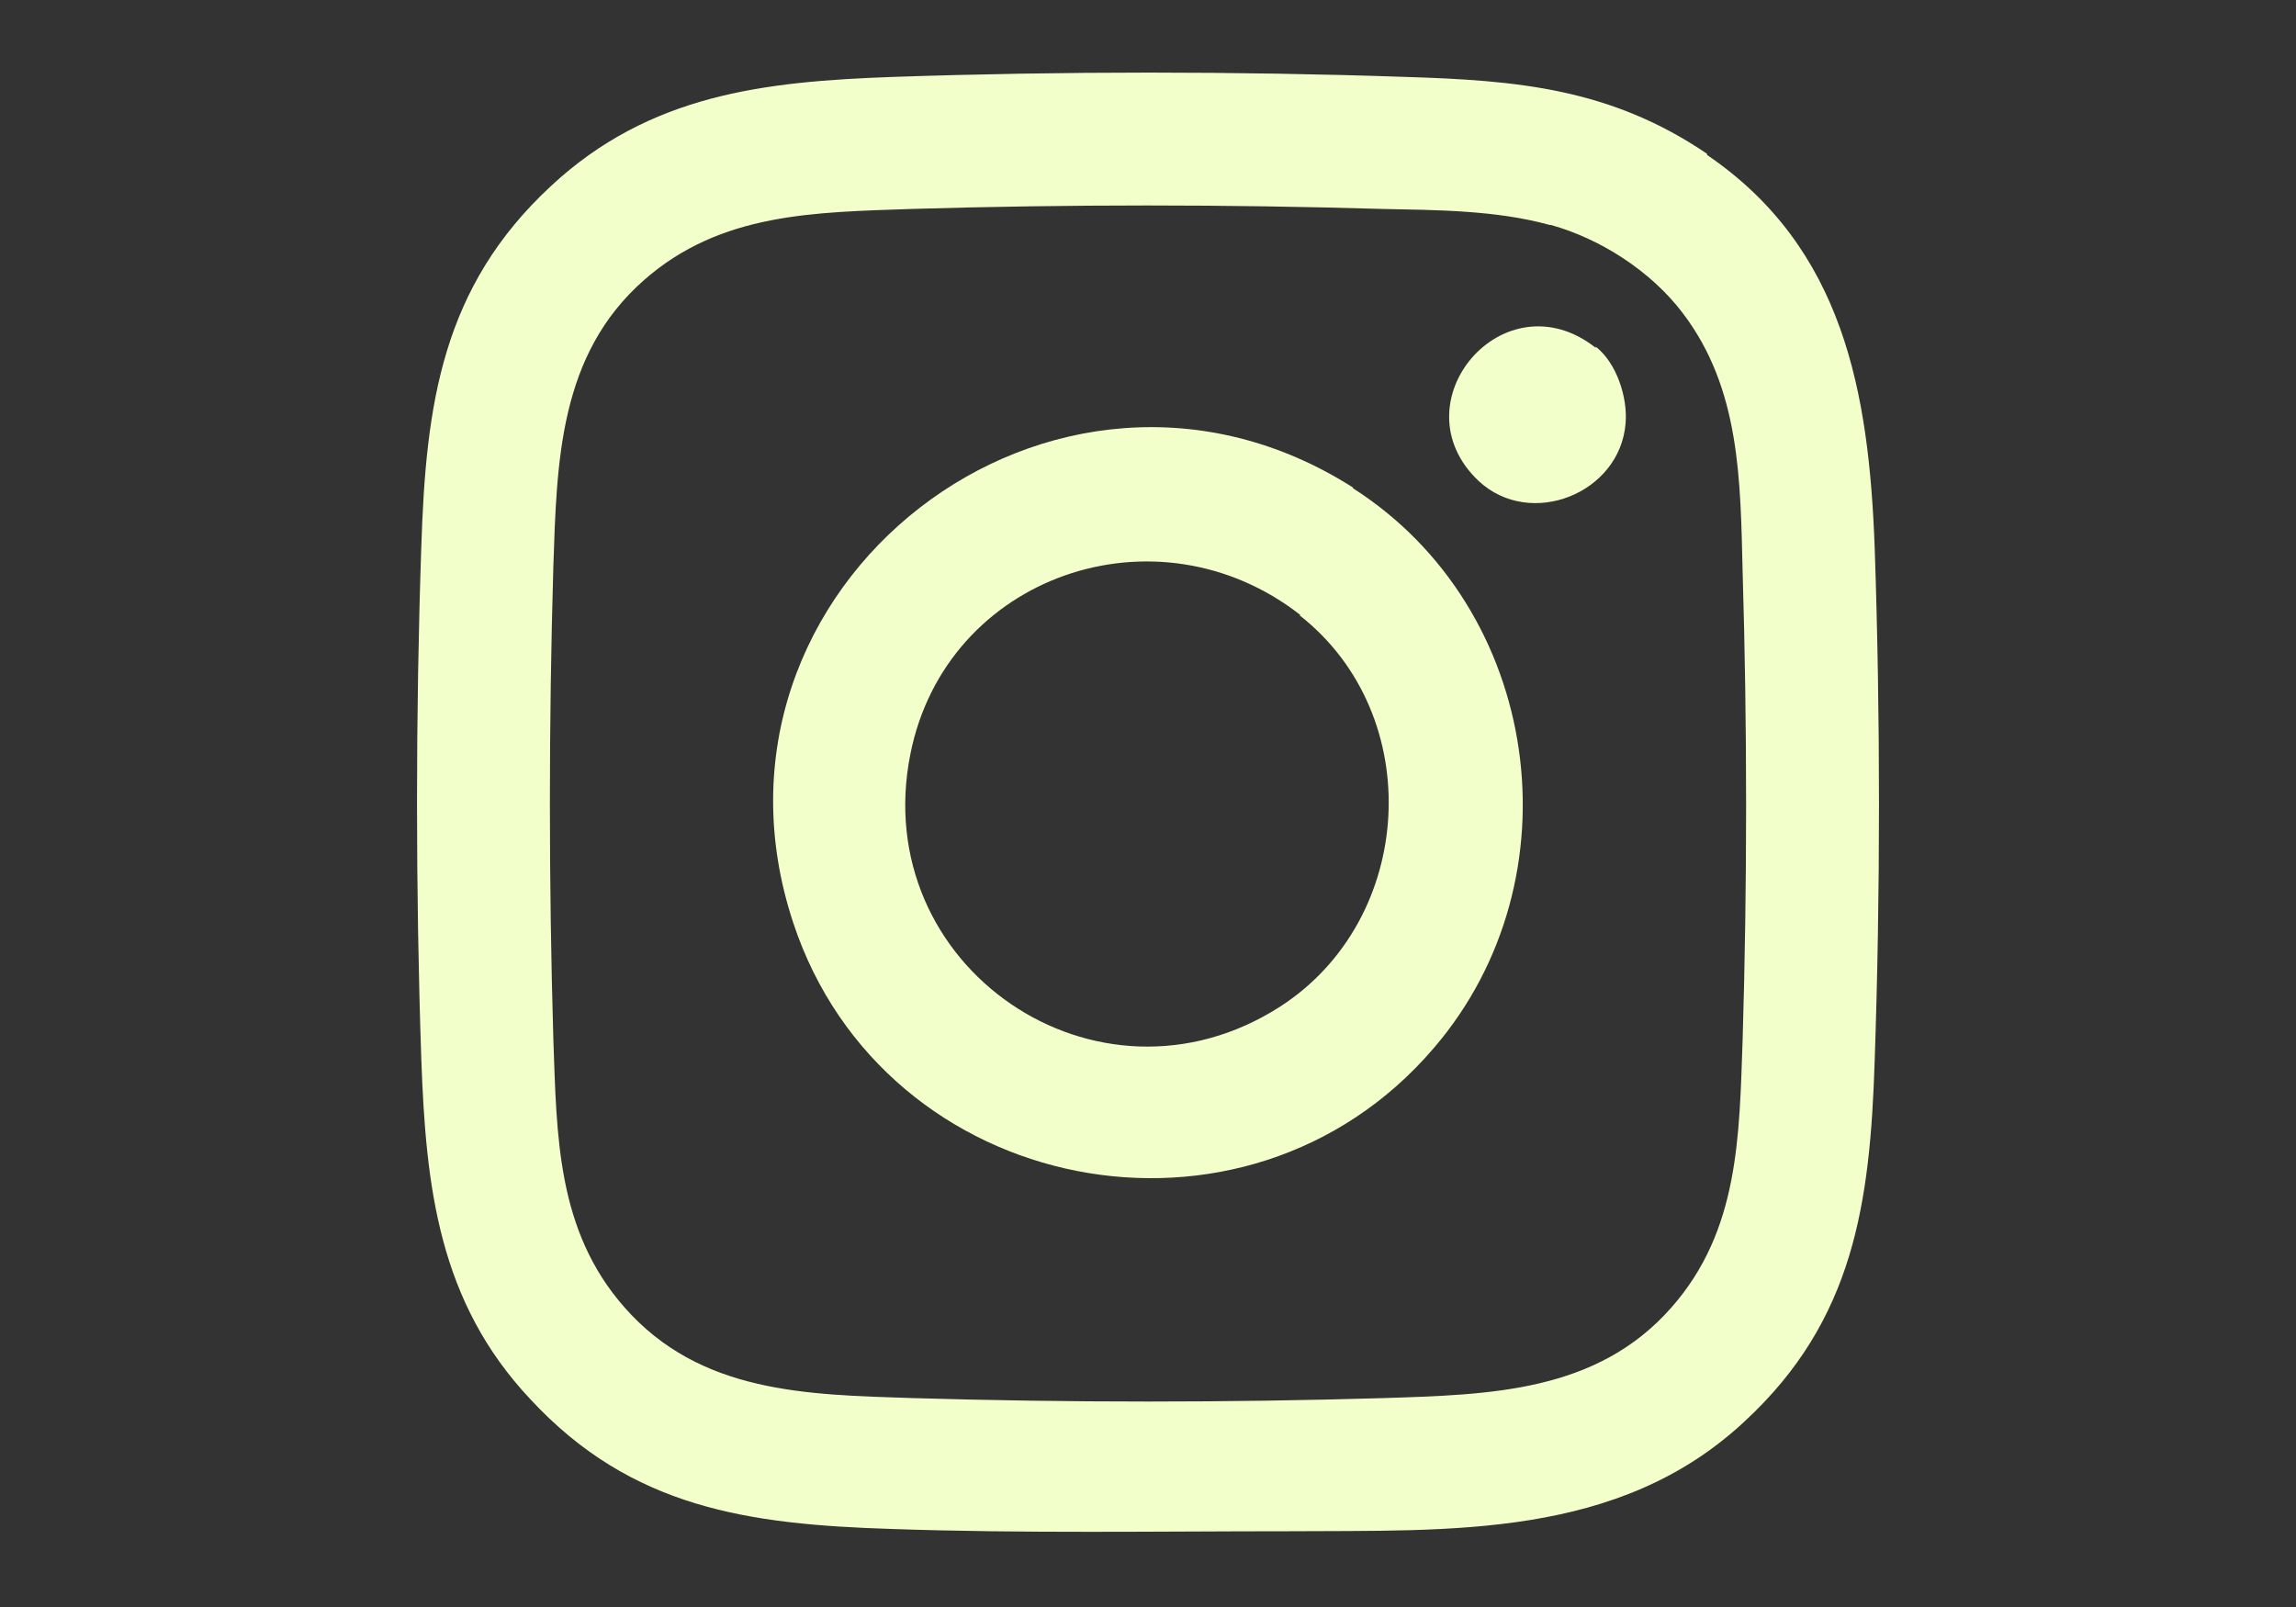
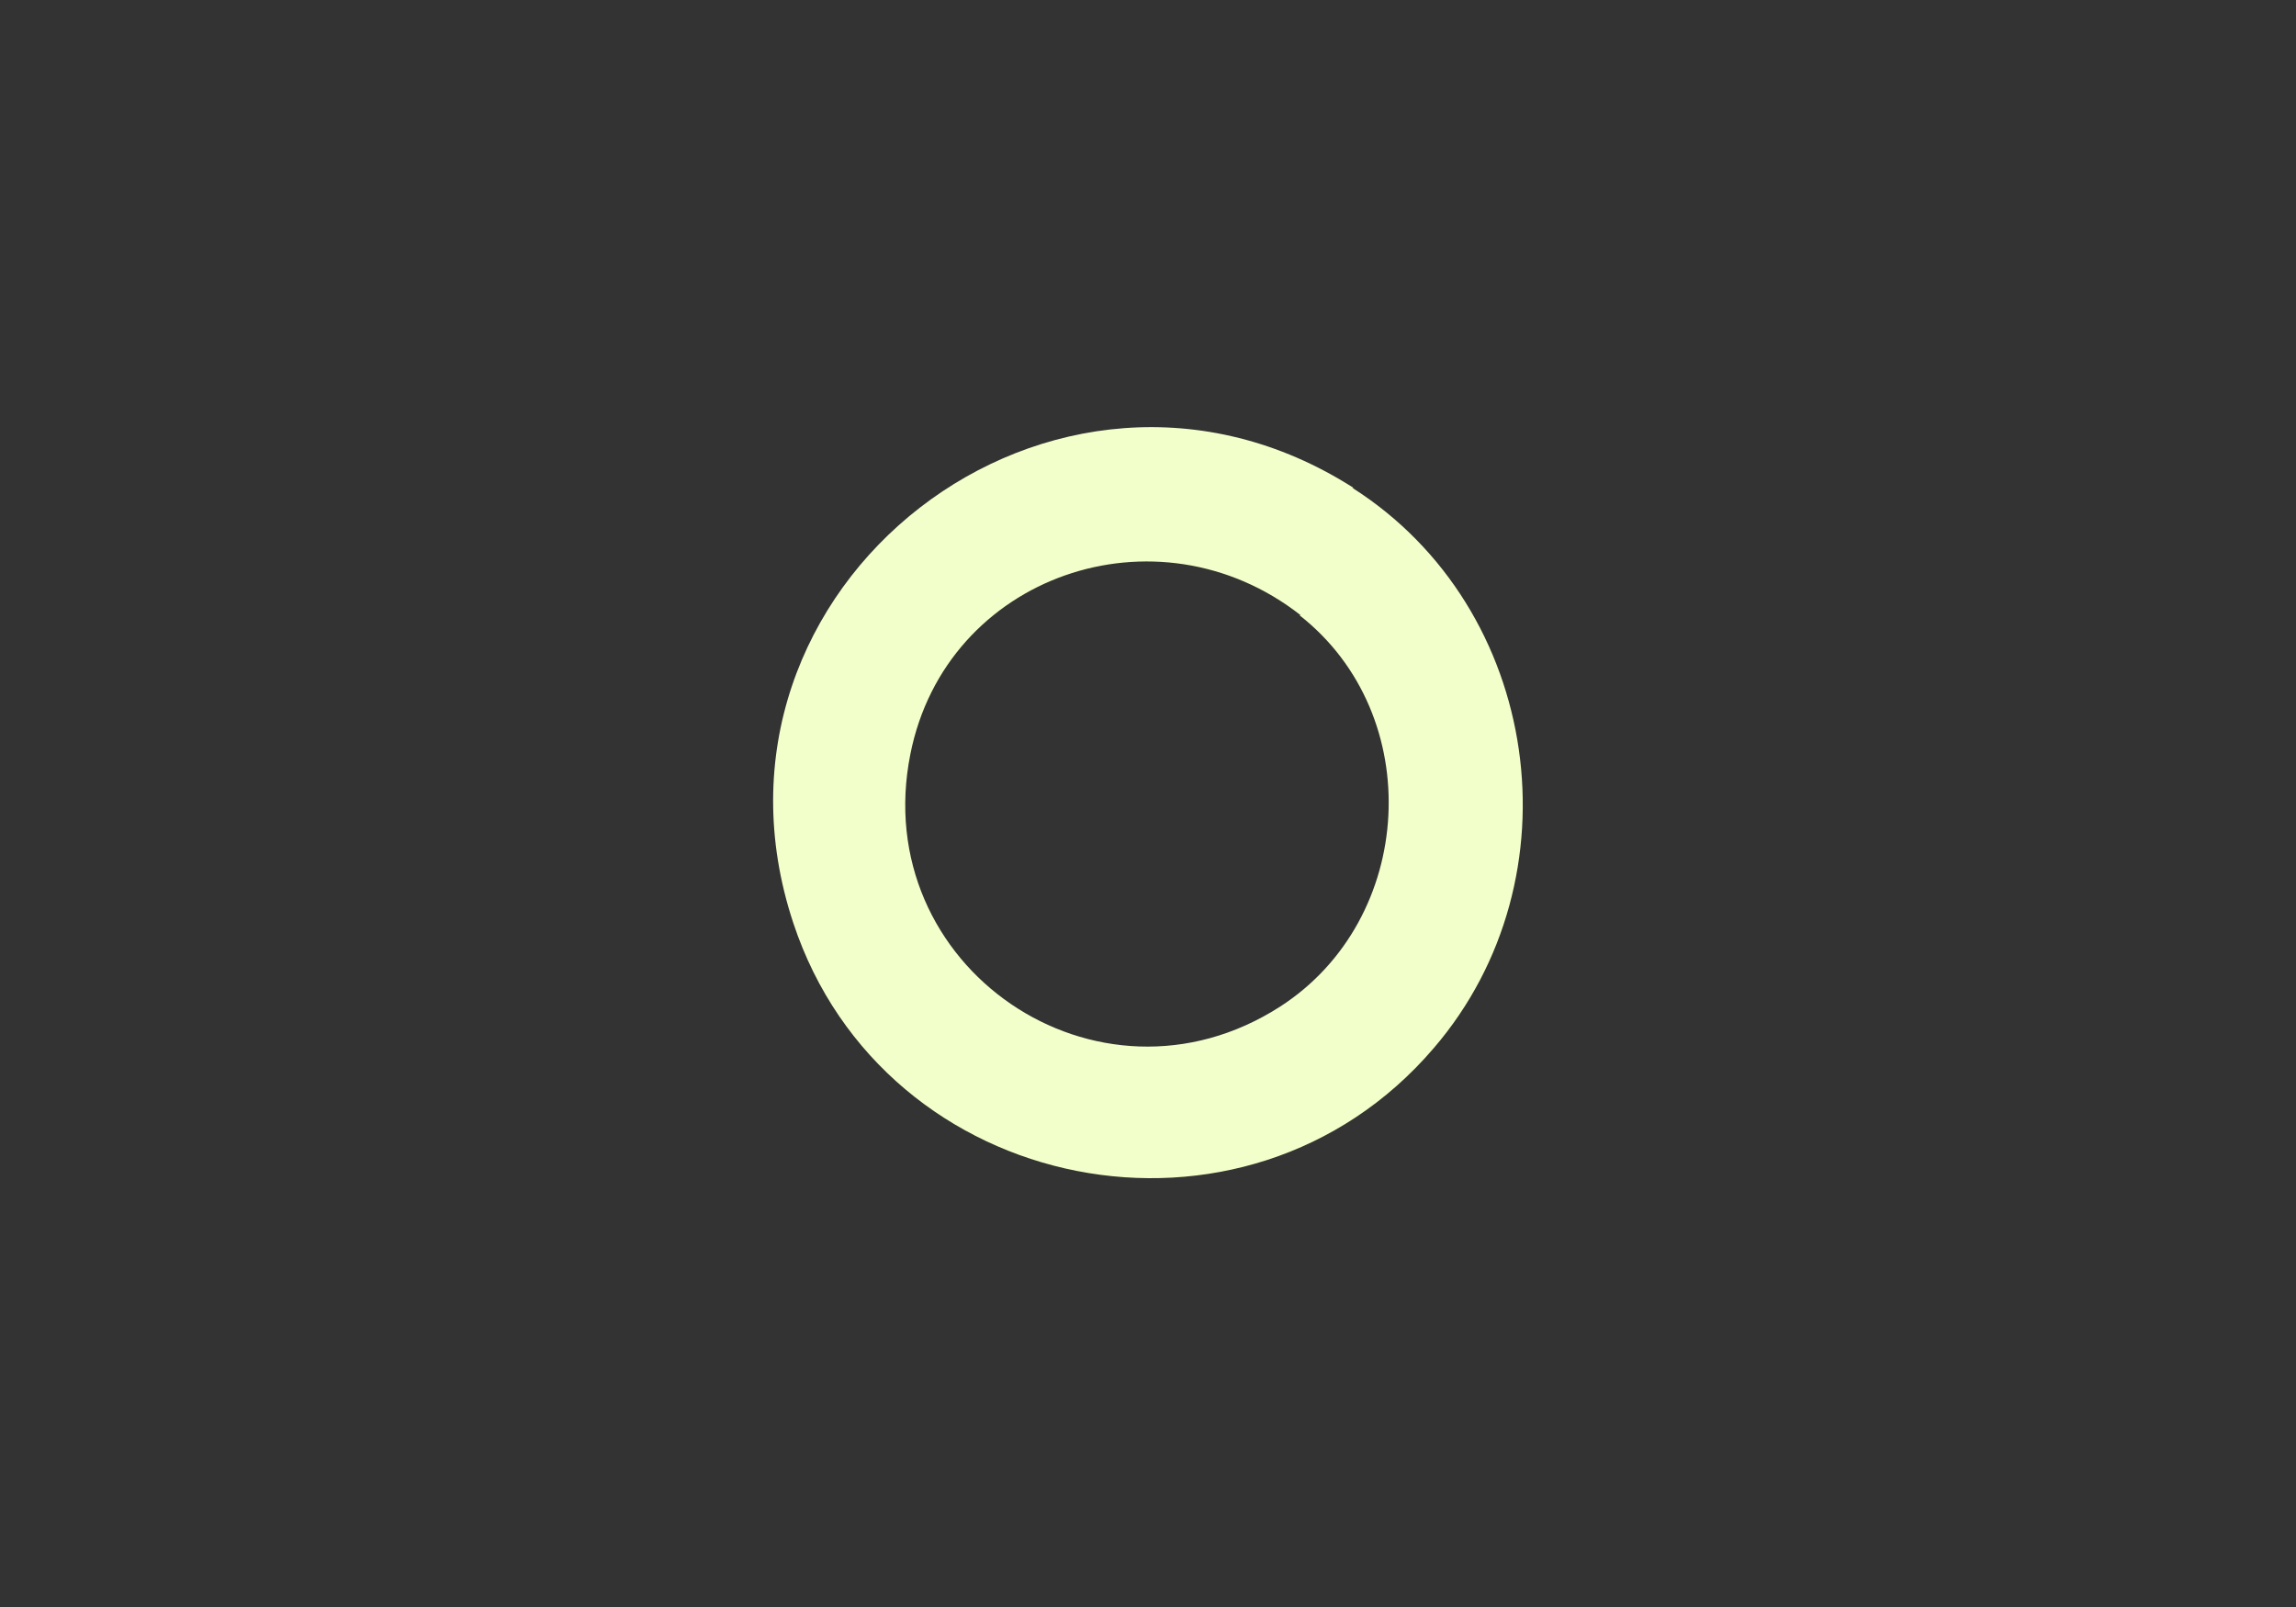
<svg xmlns="http://www.w3.org/2000/svg" id="Layer_1" data-name="Layer 1" viewBox="0 0 20 14">
  <rect x="0" y="0" width="20" height="14" fill="#333333" stroke="none" />
  <defs>
    <style>
      .cls-1 {
        fill: #f3ffca;
      }
    </style>
  </defs>
-   <path class="cls-1" d="M14.87,1.35c1.19.81,1.41,2.07,1.46,3.42.05,1.46.05,3.01,0,4.47-.04,1.24-.18,2.26-1.13,3.14-1.1,1.03-2.57.95-3.97.96-1.15,0-2.32.02-3.47-.02-1.24-.04-2.26-.18-3.14-1.13-.8-.85-.91-1.85-.95-2.96-.05-1.47-.05-3.01,0-4.47.04-1.24.18-2.26,1.13-3.14.86-.8,1.86-.91,2.98-.95,1.46-.05,3-.05,4.46,0,.98.03,1.79.1,2.63.67ZM13.5,1.96c-.47-.13-.99-.13-1.47-.14-1.35-.04-2.73-.04-4.08,0-.85.03-1.67.03-2.34.62-.74.65-.76,1.58-.79,2.5-.04,1.36-.04,2.75,0,4.11.03.85.03,1.67.62,2.34.66.75,1.59.76,2.51.79,1.36.04,2.74.04,4.1,0,.93-.03,1.86-.05,2.51-.79.59-.67.59-1.49.62-2.34.04-1.35.04-2.72,0-4.06-.02-.81-.02-1.6-.52-2.26-.28-.37-.72-.65-1.15-.77Z" />
  <path class="cls-1" d="M11.78,4.25c1.65,1.05,1.98,3.4.71,4.88-1.64,1.92-4.79,1.3-5.58-1.09-.97-2.93,2.28-5.45,4.88-3.79ZM11.33,5.36c-1.25-.98-3.09-.35-3.4,1.21-.37,1.85,1.63,3.22,3.22,2.2,1.18-.76,1.28-2.54.17-3.41Z" />
-   <path class="cls-1" d="M13.9,3.02c.18.14.28.44.26.67-.05.61-.83.92-1.28.5-.72-.68.22-1.79,1.02-1.16Z" />
</svg>